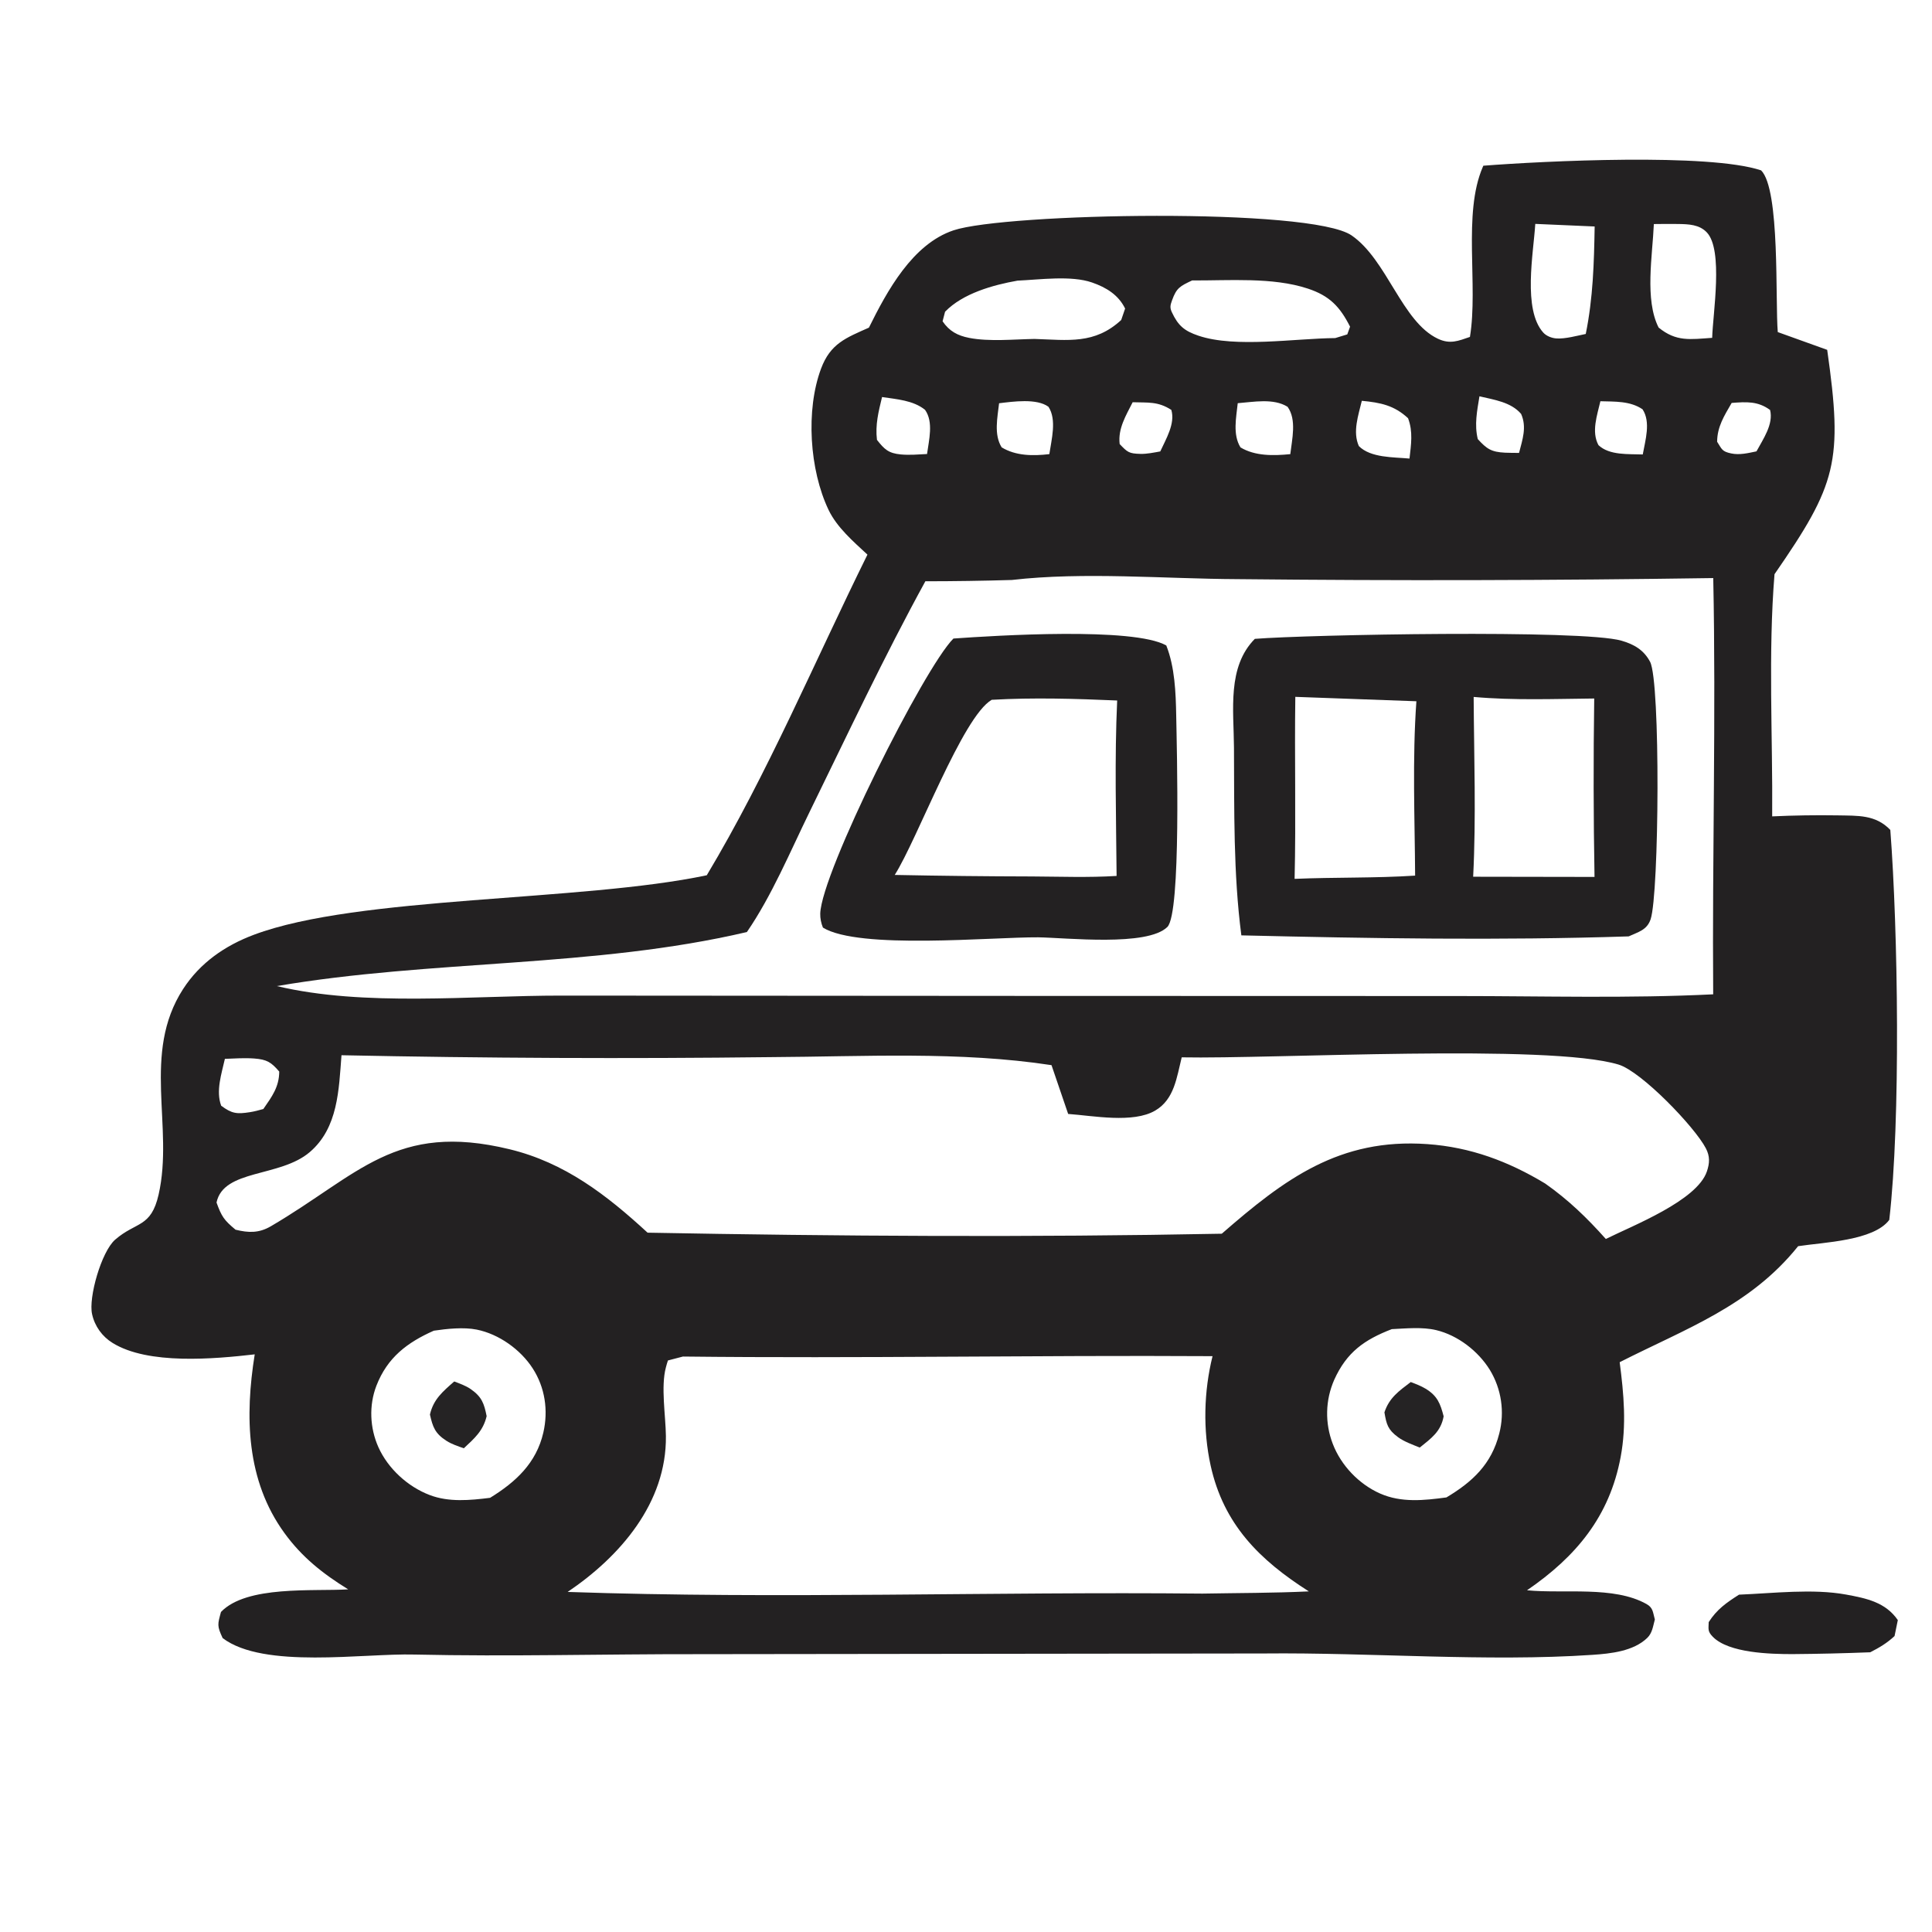
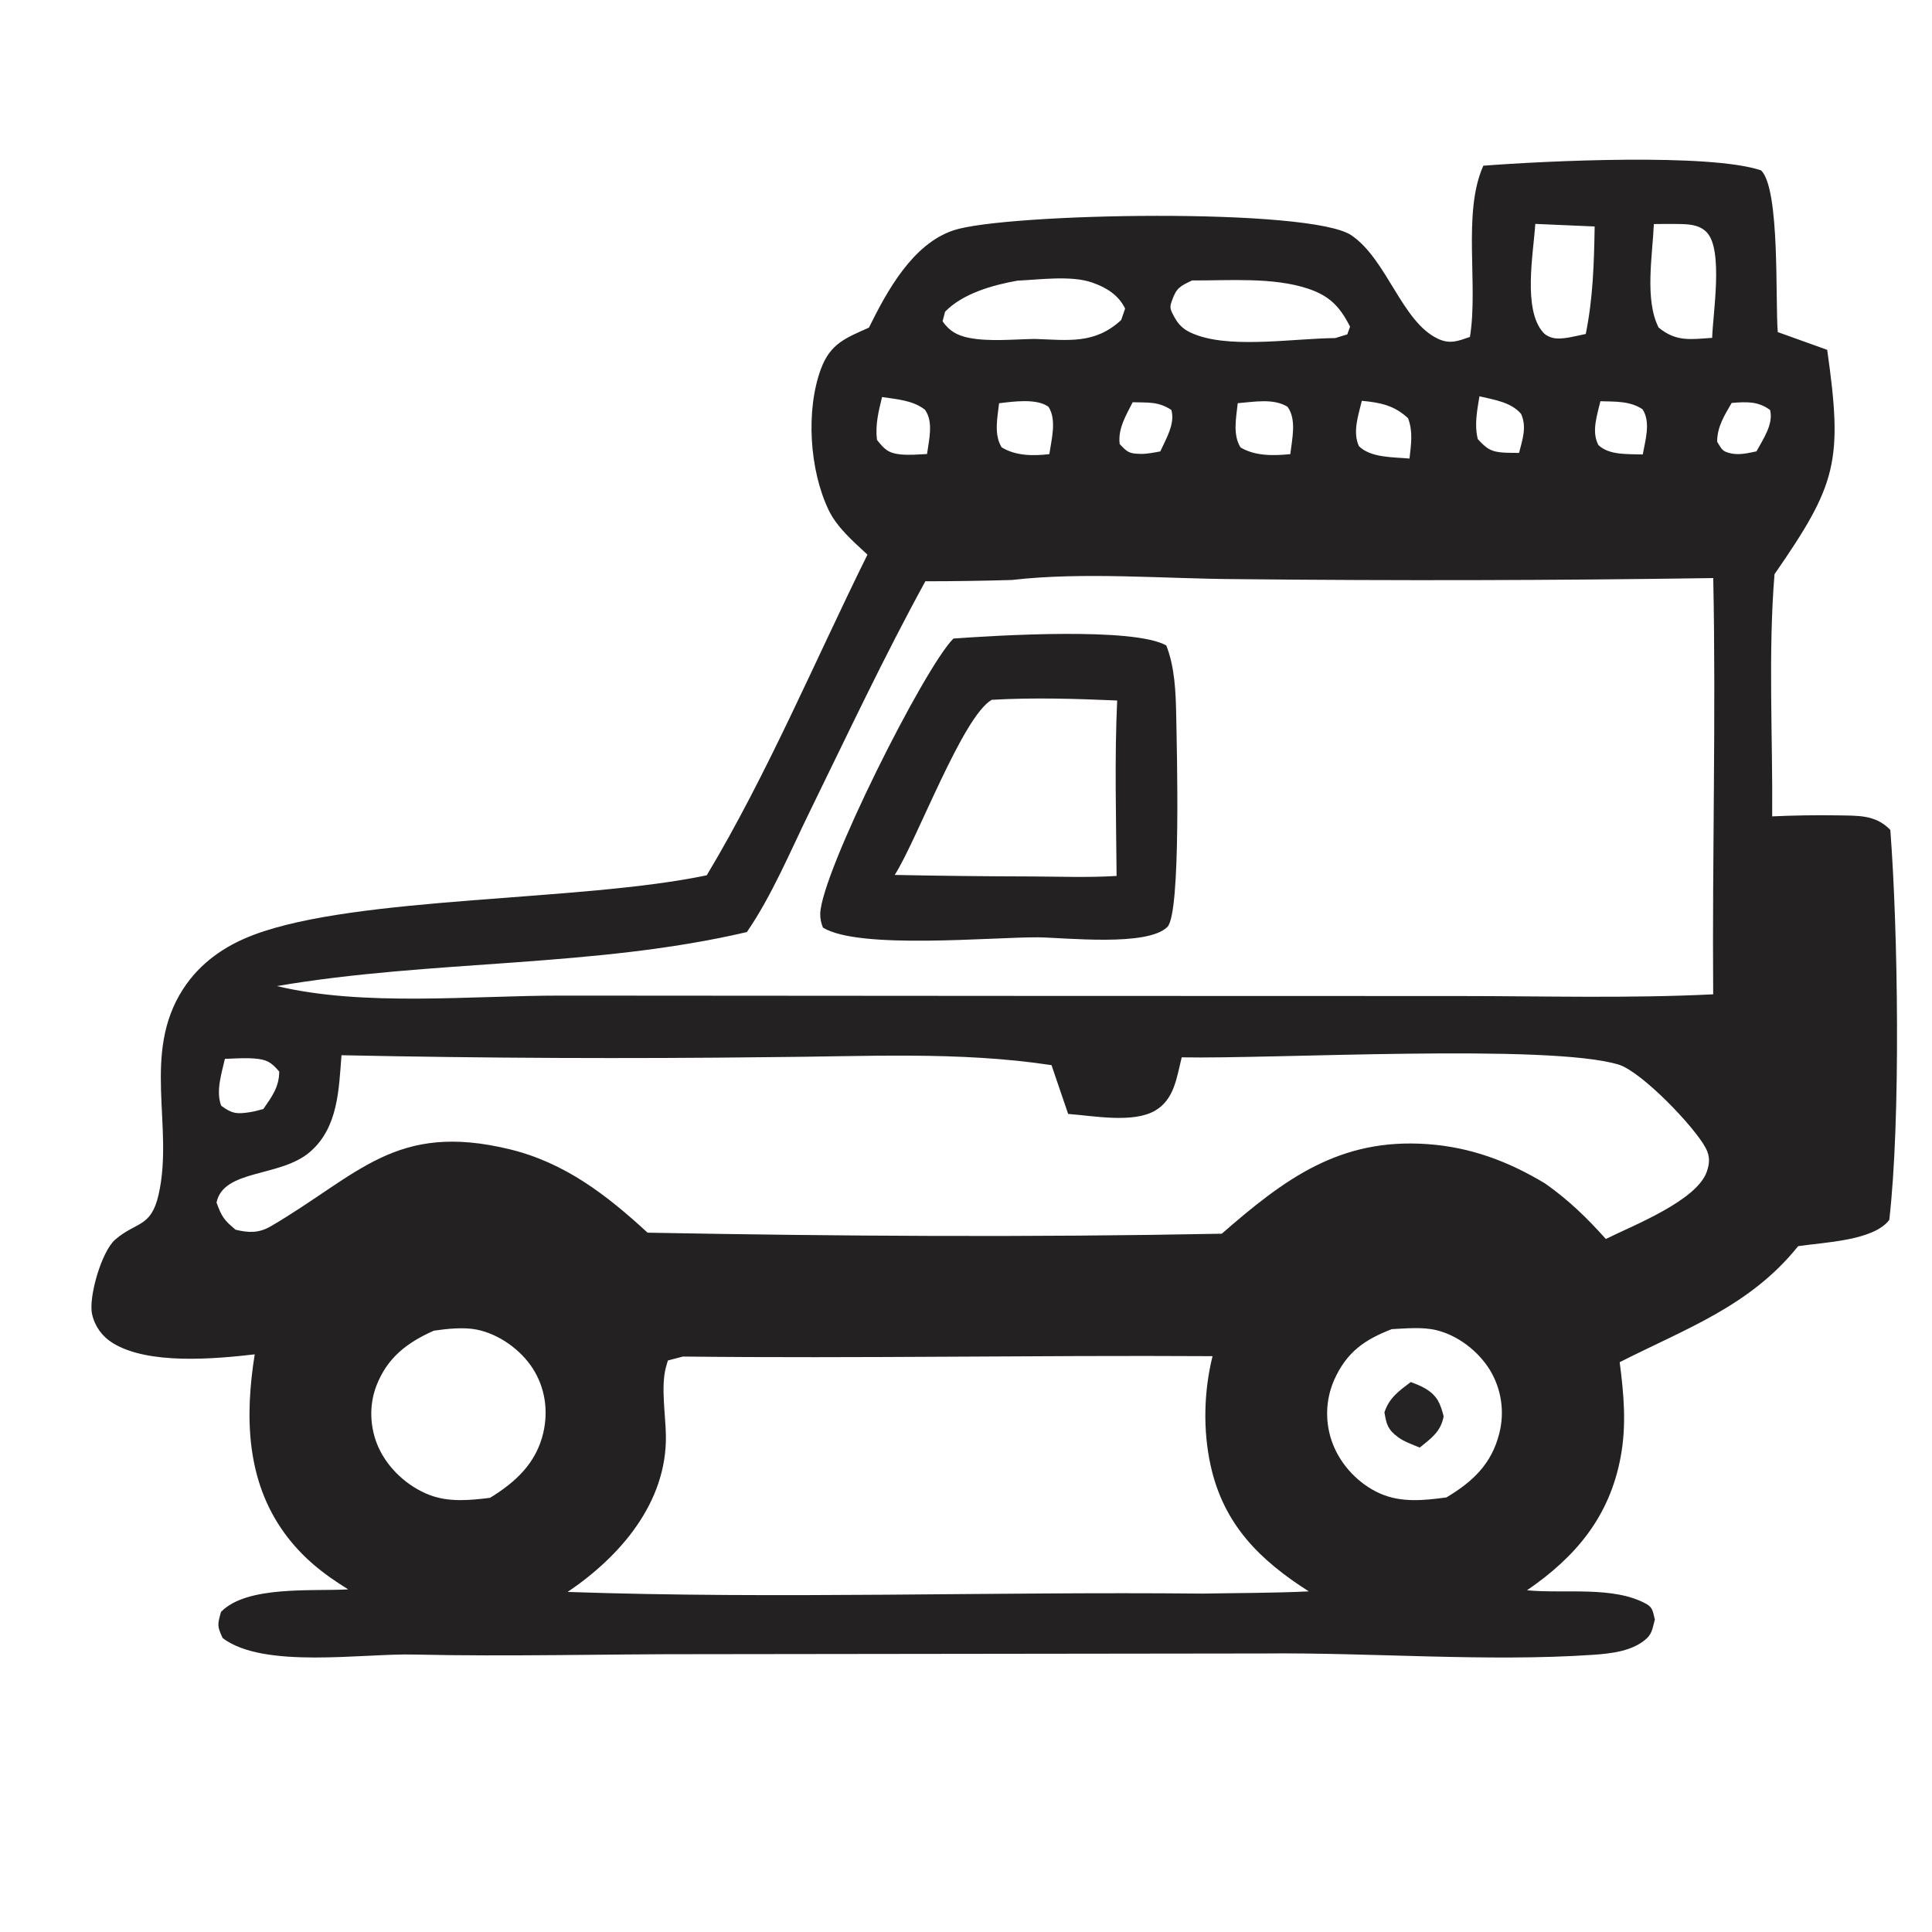
<svg xmlns="http://www.w3.org/2000/svg" width="97" height="97">
  <path fill="#232122" d="M43.626 16.45C44.537 14.61 45.811 12.254 47.874 11.564C50.464 10.697 65.812 10.406 67.862 11.821C69.645 13.052 70.383 16.153 72.192 17.007C72.802 17.295 73.214 17.118 73.801 16.916C74.227 14.33 73.43 10.728 74.447 8.382L74.474 8.32C77.495 8.085 85.808 7.677 88.421 8.554C89.382 9.51 89.124 15.108 89.257 16.673L91.738 17.565C92.536 23.174 92.218 24.311 89.093 28.829C88.769 32.792 89.008 36.998 88.976 40.988Q90.612 40.912 92.251 40.937C93.268 40.959 94.163 40.89 94.907 41.668C95.295 46.717 95.433 56.236 94.855 61.247C94.072 62.298 91.56 62.371 90.279 62.567C87.871 65.571 84.659 66.696 81.319 68.392C81.529 69.999 81.668 71.542 81.369 73.147C80.811 76.141 79.126 78.158 76.667 79.843C78.517 80.027 81.024 79.61 82.668 80.535C83.004 80.724 82.984 80.949 83.085 81.31C82.992 81.65 82.96 81.99 82.698 82.24C82.004 82.904 80.876 83.023 79.955 83.085C74.638 83.444 68.828 82.961 63.455 83.016L35.047 83.051C30.301 83.044 25.559 83.177 20.812 83.07C18.232 83 13.248 83.81 11.18 82.245C10.89 81.627 10.925 81.558 11.095 80.931C12.387 79.588 15.723 79.905 17.482 79.797C16.205 79.008 15.166 78.187 14.281 76.97C12.357 74.322 12.291 71.109 12.789 67.998C10.758 68.231 7.438 68.533 5.653 67.425Q5.459 67.306 5.292 67.15Q5.125 66.995 4.992 66.809Q4.859 66.623 4.766 66.415Q4.673 66.206 4.624 65.983C4.433 65.154 5.089 62.842 5.782 62.239C6.837 61.323 7.581 61.651 7.963 59.978C8.739 56.572 7.103 52.896 9.189 49.663C10.042 48.341 11.297 47.475 12.748 46.931C17.969 44.972 29.198 45.275 35.485 43.944C38.523 38.877 40.93 33.151 43.552 27.846C42.845 27.189 42.019 26.48 41.599 25.599C40.642 23.593 40.446 20.591 41.222 18.509C41.693 17.246 42.473 16.964 43.626 16.45ZM77.082 11.241C76.99 12.723 76.444 15.537 77.482 16.697C77.64 16.873 77.909 16.976 78.144 16.992C78.581 17.023 79.183 16.855 79.616 16.767C79.983 14.96 80.032 13.205 80.063 11.371L77.082 11.241ZM83.035 11.249C82.969 12.818 82.564 15.048 83.274 16.445C84.157 17.167 84.851 17.038 85.963 16.962C85.996 15.754 86.532 12.559 85.697 11.671C85.319 11.27 84.779 11.254 84.254 11.246Q83.644 11.239 83.035 11.249ZM51.087 14.09C49.859 14.307 48.342 14.729 47.449 15.651L47.324 16.131C47.665 16.63 48.075 16.85 48.662 16.965C49.664 17.161 50.914 17.034 51.938 17.017C53.636 17.072 54.959 17.297 56.292 16.067L56.489 15.492C56.152 14.803 55.541 14.431 54.83 14.184C53.779 13.818 52.207 14.041 51.087 14.09ZM59.853 14.08C59.246 14.368 59.069 14.452 58.844 15.081C58.759 15.319 58.725 15.439 58.836 15.677C59.15 16.346 59.455 16.614 60.175 16.856C62.033 17.48 65.013 16.99 67.038 16.974L67.643 16.789L67.783 16.401C67.271 15.395 66.755 14.85 65.661 14.489C63.896 13.906 61.702 14.091 59.853 14.08ZM44.285 19.934C44.108 20.667 43.938 21.328 44.03 22.085C44.402 22.558 44.606 22.757 45.227 22.816C45.655 22.857 46.114 22.817 46.544 22.795C46.638 22.093 46.88 21.187 46.442 20.575C45.846 20.096 45.018 20.046 44.285 19.934ZM74.279 19.897C74.161 20.628 74.017 21.314 74.195 22.045C74.647 22.541 74.877 22.695 75.566 22.728Q75.916 22.741 76.267 22.739C76.438 22.068 76.665 21.448 76.371 20.782C75.861 20.184 75.01 20.072 74.279 19.897ZM50.161 20.246C50.081 20.966 49.89 21.813 50.29 22.46C50.995 22.889 51.859 22.899 52.684 22.8C52.791 22.066 53.066 21.078 52.641 20.424C52.055 19.99 50.864 20.161 50.161 20.246ZM56.868 20.195C56.531 20.861 56.122 21.521 56.215 22.294C56.606 22.705 56.679 22.773 57.254 22.788C57.583 22.797 57.931 22.722 58.254 22.665C58.537 22.044 59.014 21.268 58.809 20.58C58.136 20.145 57.643 20.222 56.868 20.195ZM62.143 20.243C62.068 20.965 61.882 21.815 62.282 22.463C63.015 22.902 63.928 22.885 64.782 22.801C64.868 22.052 65.112 21.072 64.645 20.424C63.936 19.982 62.941 20.182 62.143 20.243ZM68.373 20.123C68.2 20.85 67.903 21.68 68.224 22.396C68.818 22.994 69.966 22.948 70.767 23.023C70.845 22.317 70.952 21.677 70.694 20.997C69.999 20.352 69.32 20.214 68.373 20.123ZM80.351 20.145C80.189 20.846 79.889 21.68 80.255 22.35C80.807 22.871 81.76 22.789 82.478 22.817C82.605 22.104 82.891 21.191 82.467 20.549C81.843 20.125 81.076 20.167 80.351 20.145ZM86.942 20.23C86.572 20.871 86.217 21.419 86.212 22.179C86.456 22.561 86.454 22.667 86.915 22.765C87.34 22.856 87.77 22.748 88.188 22.661C88.519 22.046 89.05 21.3 88.871 20.584C88.262 20.137 87.69 20.172 86.942 20.23ZM50.802 29.119Q48.632 29.183 46.46 29.184C44.384 32.971 42.547 36.883 40.649 40.76C39.681 42.738 38.747 44.98 37.499 46.795C29.833 48.593 21.663 48.179 13.901 49.508C18.276 50.552 23.652 49.984 28.18 49.986L51.562 50.002L73.25 50.008C77.495 50.009 81.775 50.132 86.014 49.922C85.962 42.96 86.161 35.981 86.017 29.023Q74.076 29.202 62.133 29.077C58.485 29.062 54.419 28.701 50.802 29.119ZM17.145 52.98C17.011 54.706 16.978 56.627 15.552 57.844C14.056 59.122 11.225 58.69 10.871 60.375C11.127 61.082 11.248 61.257 11.825 61.739C12.481 61.901 13.002 61.916 13.602 61.565C18.011 58.983 19.848 56.311 25.583 57.7C28.354 58.371 30.459 59.997 32.513 61.889C42.1 62.068 51.757 62.128 61.342 61.941C64.498 59.191 67.25 57.132 71.661 57.442C73.832 57.595 75.728 58.306 77.578 59.421C78.749 60.245 79.671 61.138 80.624 62.205C81.971 61.534 85.201 60.286 85.698 58.814C85.84 58.394 85.855 58.055 85.646 57.653C85.086 56.574 82.408 53.795 81.262 53.449C77.748 52.387 63.897 53.176 59.33 53.086C59.079 54.088 58.962 55.193 58.002 55.757C56.886 56.413 54.873 56.016 53.629 55.928L52.793 53.478C48.162 52.771 43.37 53.05 38.698 53.075Q27.921 53.204 17.145 52.98ZM11.291 53.162C11.124 53.906 10.829 54.775 11.105 55.515C11.637 55.912 11.89 55.943 12.553 55.838C12.778 55.803 13.003 55.741 13.222 55.68C13.65 55.06 14.015 54.577 14.02 53.8C13.617 53.33 13.401 53.194 12.77 53.145C12.286 53.108 11.775 53.143 11.291 53.162ZM21.781 66.81C20.447 67.402 19.449 68.154 18.899 69.572C18.517 70.558 18.567 71.692 18.997 72.656C19.48 73.735 20.473 74.643 21.575 75.062C22.539 75.43 23.603 75.326 24.606 75.201C25.89 74.409 26.924 73.464 27.279 71.927C27.535 70.817 27.365 69.66 26.743 68.699C26.132 67.753 25.043 66.977 23.933 66.755C23.277 66.624 22.437 66.713 21.781 66.81ZM69.878 66.732C68.506 67.263 67.615 67.881 66.985 69.281Q66.82 69.659 66.73 70.062Q66.641 70.465 66.632 70.878Q66.623 71.291 66.694 71.697Q66.765 72.104 66.914 72.489C67.328 73.575 68.231 74.519 69.294 74.987C70.358 75.456 71.502 75.332 72.621 75.181C73.924 74.403 74.884 73.514 75.272 71.978Q75.377 71.574 75.399 71.157Q75.421 70.741 75.36 70.328Q75.299 69.916 75.158 69.524Q75.016 69.131 74.799 68.775C74.213 67.83 73.192 67.04 72.102 66.78C71.412 66.615 70.585 66.698 69.878 66.732ZM34.289 68.108L33.535 68.305C33.495 68.42 33.464 68.537 33.432 68.655C33.173 69.621 33.421 71.078 33.433 72.099C33.472 75.46 31.126 78.154 28.5 79.926C39.1 80.293 49.759 79.904 60.368 80.01C62.147 79.978 63.936 79.983 65.713 79.899C63.236 78.323 61.433 76.534 60.782 73.579C60.391 71.801 60.44 69.854 60.878 68.089C52.018 68.036 43.147 68.208 34.289 68.108Z" />
  <path fill="#232122" d="M52.125 47.06C49.811 47.043 43.128 47.689 41.317 46.572C41.227 46.351 41.176 46.11 41.182 45.87C41.239 43.813 46.395 33.527 47.869 32.059C50.005 31.908 56.906 31.474 58.556 32.407C58.985 33.496 59.033 34.769 59.054 35.927C59.082 37.503 59.309 45.853 58.609 46.541C57.597 47.535 53.542 47.081 52.125 47.06ZM49.791 35.135C48.322 35.986 46.059 42.138 44.922 43.928Q48.367 43.997 51.812 44.004C53.223 44.012 54.653 44.066 56.061 43.978C56.038 41.047 55.955 38.099 56.09 35.17C53.979 35.08 51.903 35.015 49.791 35.135Z" />
-   <path fill="#232122" d="M62.325 46.962C61.919 43.864 61.972 40.652 61.954 37.53C61.943 35.647 61.606 33.487 63.002 32.075C65.661 31.864 79.444 31.597 81.41 32.167C82.042 32.351 82.531 32.631 82.847 33.229C83.373 34.227 83.302 44.872 82.873 46.153C82.691 46.7 82.246 46.792 81.772 47.013C75.302 47.224 68.796 47.116 62.325 46.962ZM65.034 34.987C64.99 38.031 65.071 41.084 64.998 44.125C67.007 44.039 69.047 44.093 71.049 43.962C71.032 41.059 70.905 38.102 71.113 35.208L65.034 34.987ZM73.988 34.991C74.005 37.99 74.115 41.024 73.963 44.018L80.056 44.028Q79.976 39.549 80.041 35.07C78.029 35.089 75.994 35.171 73.988 34.991Z" />
-   <path fill="#232122" fill-opacity="0.988" d="M23.287 72.714C23 72.613 22.676 72.507 22.419 72.342C21.842 71.971 21.728 71.65 21.586 71.02C21.765 70.246 22.229 69.868 22.805 69.359C23.078 69.463 23.389 69.573 23.629 69.74C24.194 70.132 24.305 70.465 24.433 71.1C24.261 71.835 23.823 72.214 23.287 72.714Z" />
  <path fill="#232122" fill-opacity="0.988" d="M71.282 72.678C70.925 72.532 70.497 72.383 70.187 72.153C69.675 71.774 69.612 71.514 69.508 70.911C69.748 70.178 70.234 69.84 70.83 69.388C71.078 69.482 71.341 69.582 71.569 69.719C72.169 70.079 72.317 70.476 72.481 71.109C72.344 71.875 71.861 72.211 71.282 72.678Z" />
-   <path fill="#232122" d="M93.899 82.956Q91.941 83.033 89.981 83.048C88.897 83.047 86.794 82.999 85.994 82.177C85.728 81.903 85.78 81.799 85.789 81.442C86.198 80.801 86.678 80.467 87.312 80.063C89.025 79.995 91.012 79.75 92.696 80.06C93.715 80.248 94.667 80.445 95.284 81.34L95.12 82.141C94.737 82.498 94.36 82.72 93.899 82.956Z" />
</svg>